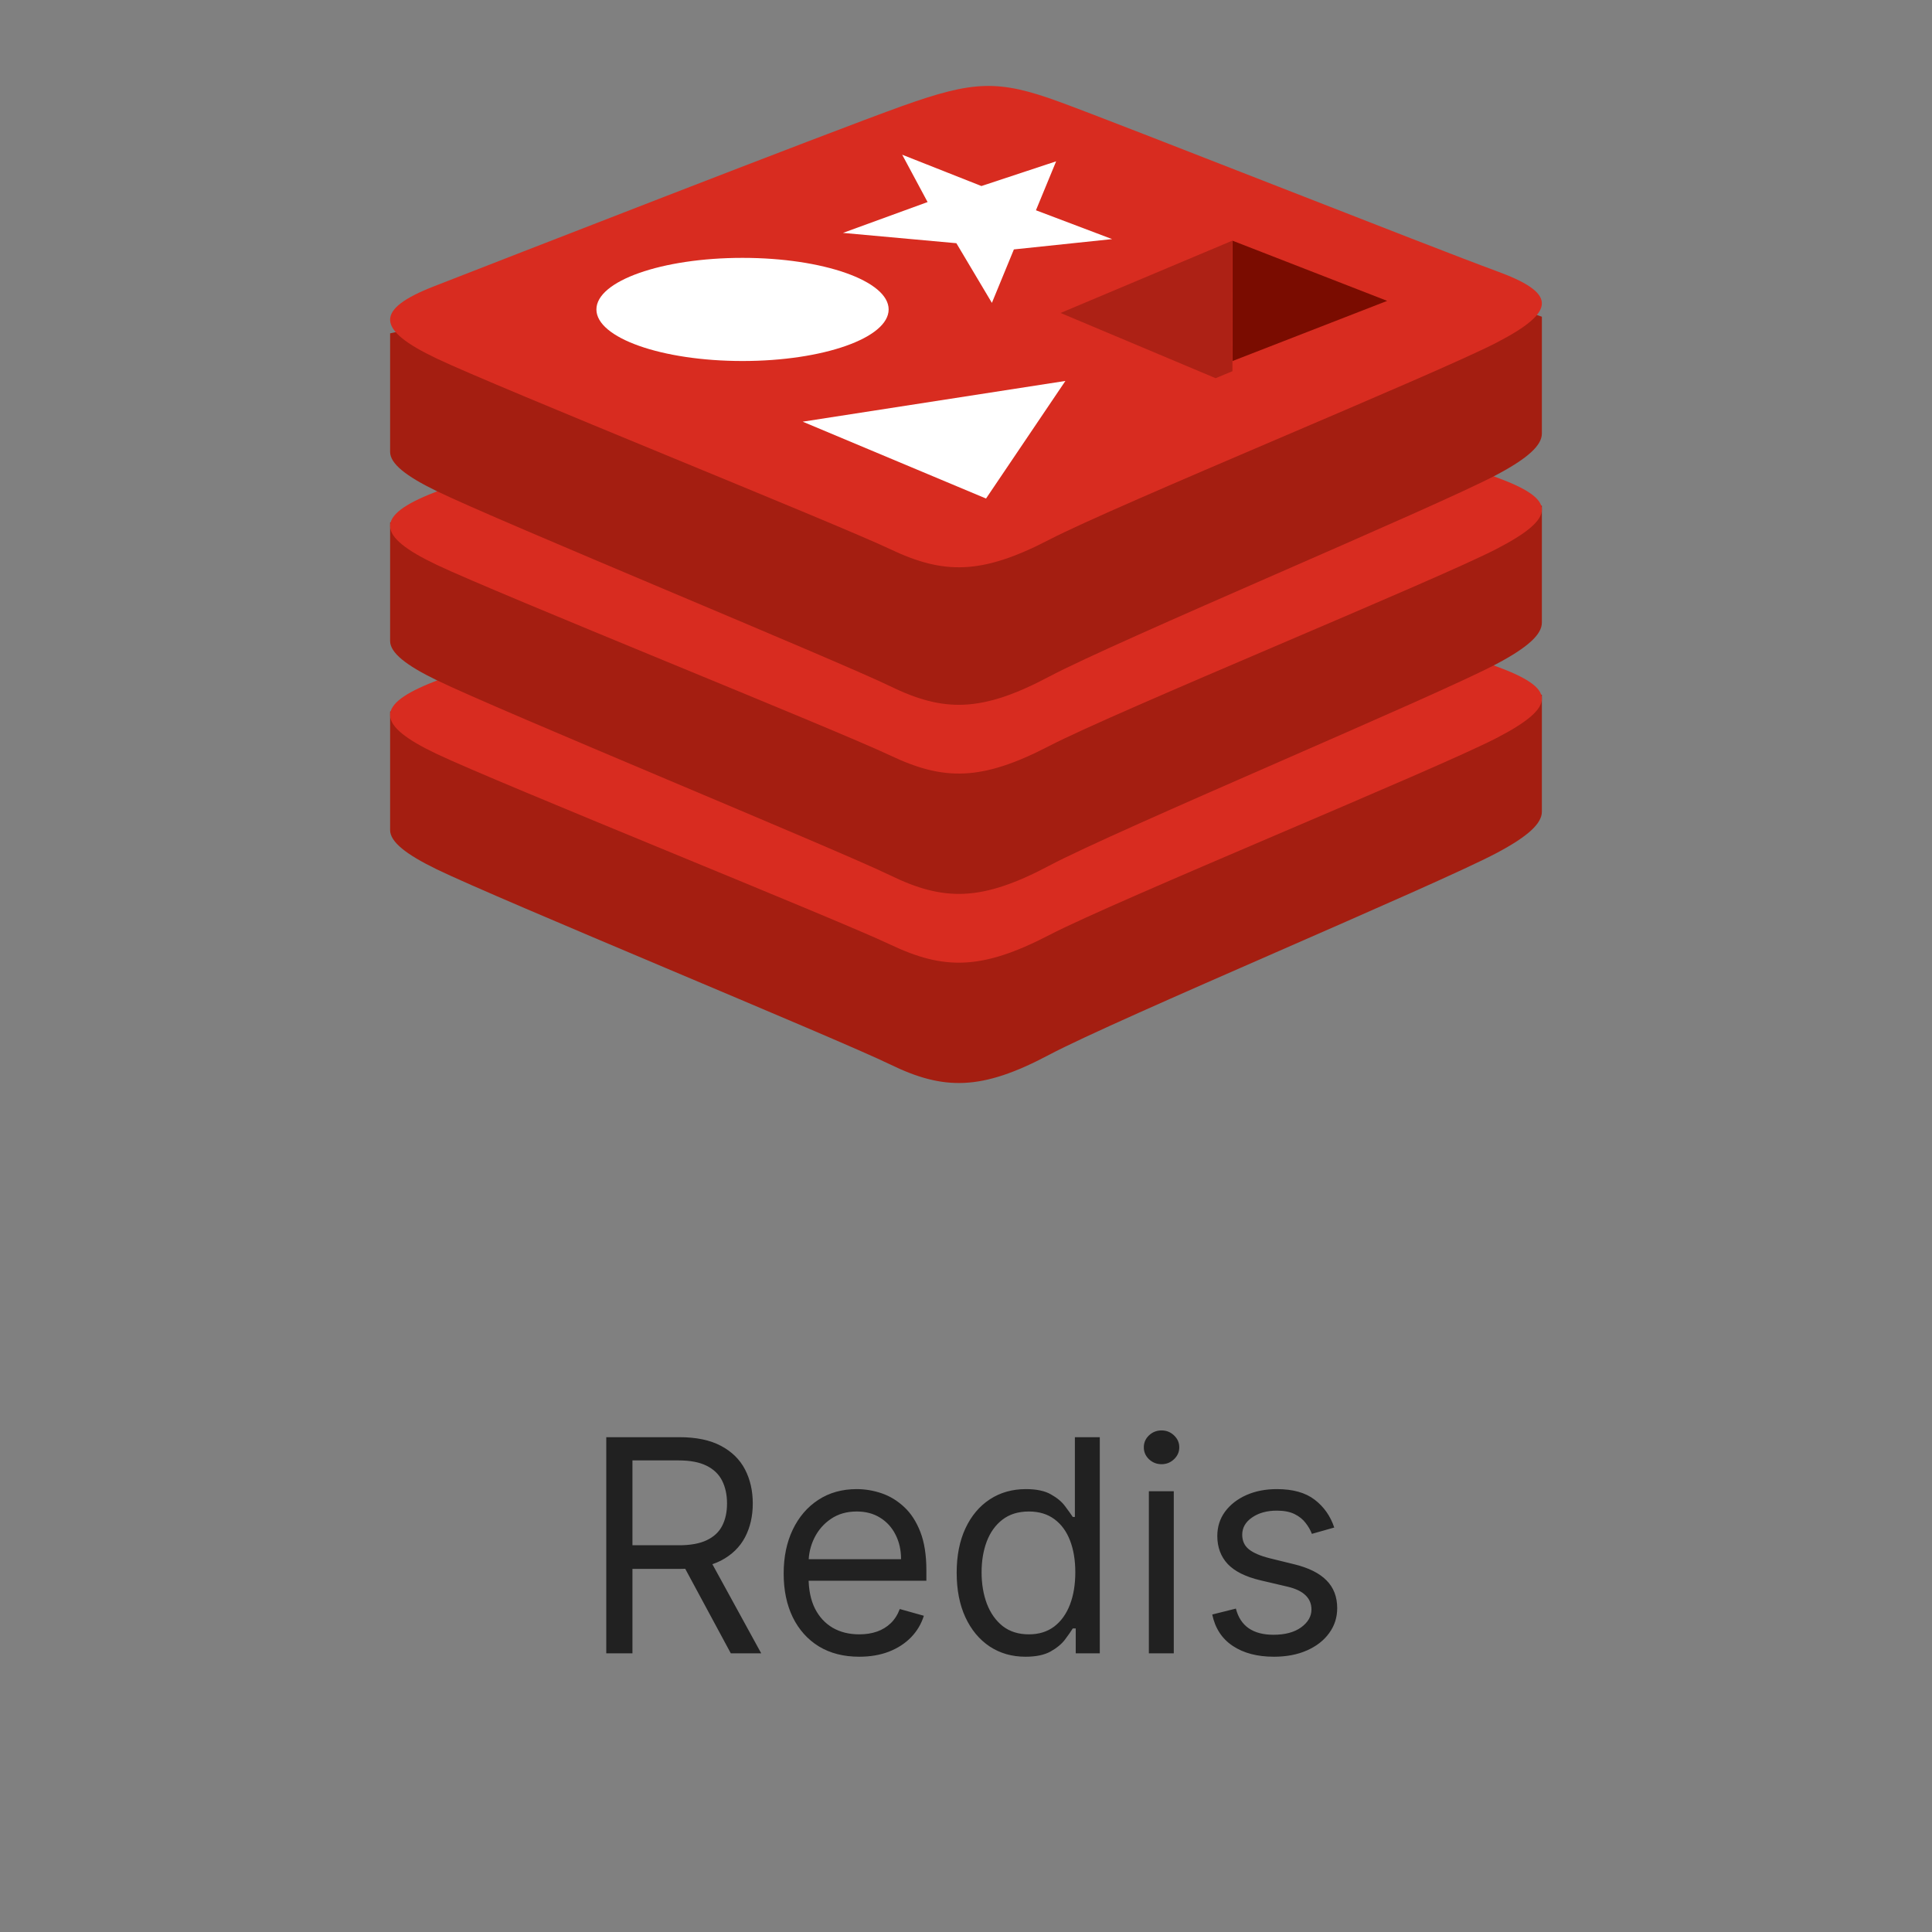
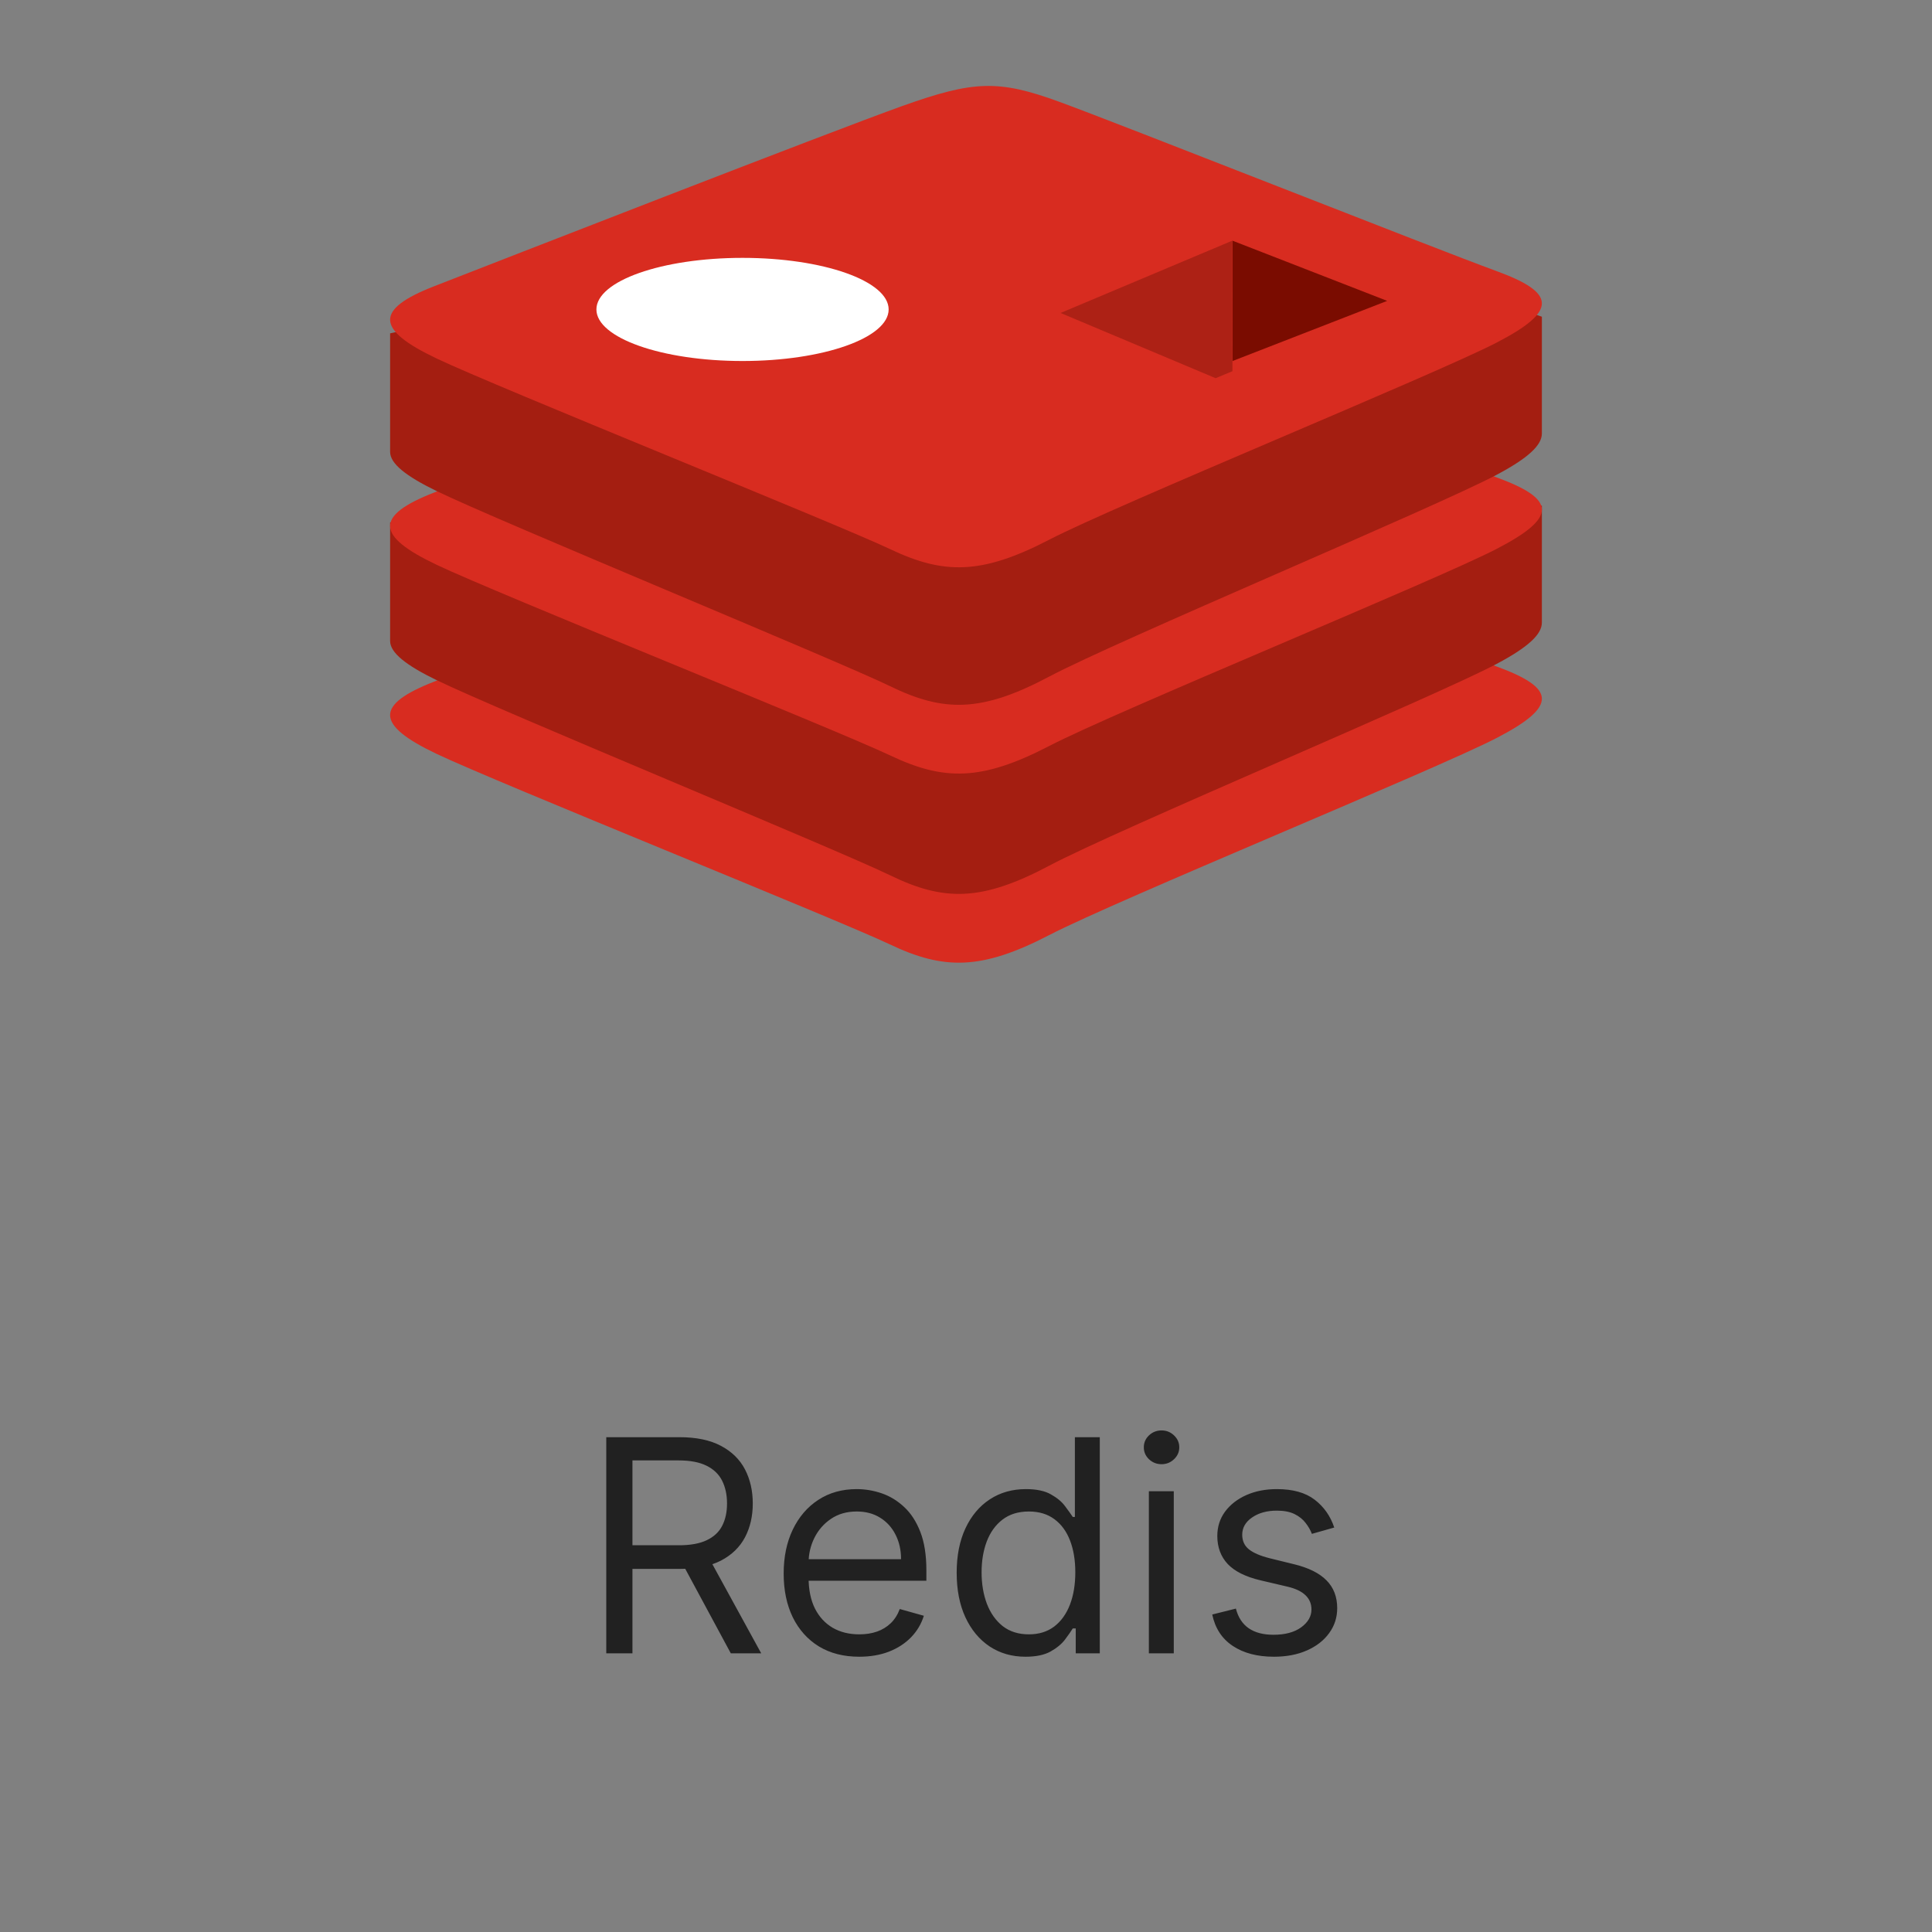
<svg xmlns="http://www.w3.org/2000/svg" width="104" height="104" viewBox="0 0 104 104" fill="none">
  <rect x="0" y="0" width="104" height="104" fill="#808080" stroke="none" />
-   <path d="M80.571 45.914C77.262 47.669 60.122 54.845 56.473 56.781C52.824 58.719 50.797 58.7 47.914 57.297C45.032 55.894 26.791 48.392 23.506 46.793C21.863 45.994 21 45.32 21 44.683V38.302C21 38.302 44.746 33.039 48.58 31.639C52.413 30.238 53.743 30.188 57.006 31.405C60.269 32.621 79.776 36.205 83 37.407L82.999 43.697C82.999 44.328 82.255 45.02 80.571 45.914Z" fill="#A41E11" />
  <path d="M80.57 39.723C77.261 41.438 60.121 48.447 56.473 50.339C52.824 52.231 50.797 52.213 47.914 50.842C45.031 49.472 26.792 42.144 23.506 40.583C20.221 39.021 20.152 37.946 23.38 36.689C26.607 35.432 44.746 28.354 48.58 26.986C52.414 25.619 53.743 25.569 57.006 26.758C60.268 27.946 77.306 34.691 80.53 35.865C83.754 37.04 83.878 38.008 80.57 39.723Z" fill="#D82C20" />
  <path d="M80.571 35.734C77.262 37.49 60.122 44.665 56.473 46.603C52.824 48.539 50.797 48.52 47.914 47.117C45.031 45.715 26.791 38.213 23.506 36.614C21.863 35.815 21 35.141 21 34.504V28.123C21 28.123 44.746 22.86 48.58 21.459C52.413 20.059 53.743 20.009 57.006 21.225C60.269 22.442 79.776 26.025 83 27.227L82.999 33.518C82.999 34.149 82.255 34.841 80.571 35.734Z" fill="#A41E11" />
  <path d="M80.57 29.544C77.261 31.259 60.121 38.268 56.473 40.16C52.824 42.052 50.797 42.033 47.914 40.663C45.031 39.293 26.792 31.965 23.506 30.404C20.221 28.842 20.152 27.767 23.38 26.509C26.607 25.253 44.746 18.175 48.58 16.807C52.414 15.44 53.743 15.39 57.006 16.578C60.268 17.767 77.306 24.511 80.53 25.686C83.754 26.861 83.878 27.829 80.57 29.544Z" fill="#D82C20" />
  <path d="M80.571 25.555C77.262 27.311 60.122 34.486 56.473 36.424C52.824 38.36 50.797 38.341 47.914 36.938C45.031 35.536 26.791 28.034 23.506 26.435C21.863 25.636 21 24.962 21 24.325V17.944C21 17.944 44.746 12.681 48.58 11.28C52.413 9.88 53.743 9.83 57.006 11.046C60.269 12.263 79.776 15.846 83 17.049L82.999 23.339C82.999 23.969 82.255 24.661 80.571 25.555Z" fill="#A41E11" />
  <path d="M80.57 18.439C77.261 20.155 60.121 27.164 56.473 29.056C52.824 30.948 50.797 30.929 47.914 29.559C45.032 28.189 26.792 20.861 23.506 19.299C20.221 17.738 20.152 16.662 23.38 15.405C26.607 14.148 44.746 7.071 48.58 5.703C52.414 4.335 53.743 4.285 57.006 5.474C60.268 6.663 77.306 13.407 80.53 14.582C83.754 15.756 83.878 16.725 80.57 18.439Z" fill="#D82C20" />
-   <path d="M53.394 16.304L51.482 13.092L45.376 12.537L49.932 10.877L48.565 8.328L52.831 10.014L56.852 8.684L55.765 11.319L59.866 12.871L54.578 13.426L53.394 16.304ZM57.351 20.506L53.078 26.836L43.209 22.699L57.351 20.506Z" fill="white" />
  <path d="M39.97 19.433C44.314 19.433 47.836 18.19 47.836 16.657C47.836 15.123 44.314 13.881 39.97 13.881C35.626 13.881 32.105 15.123 32.105 16.657C32.105 18.19 35.626 19.433 39.97 19.433Z" fill="white" />
  <path d="M66.35 19.433L66.343 12.955L74.672 16.196L66.35 19.433Z" fill="#7A0C00" />
  <path d="M66.343 19.981L65.437 20.358L57.09 16.847L66.336 12.955L66.343 19.981Z" fill="#AD2115" />
  <path d="M32.636 89V77.364H36.568C37.477 77.364 38.223 77.519 38.806 77.829C39.389 78.136 39.821 78.559 40.102 79.097C40.382 79.635 40.522 80.246 40.522 80.932C40.522 81.617 40.382 82.225 40.102 82.756C39.821 83.286 39.391 83.703 38.812 84.006C38.232 84.305 37.492 84.454 36.59 84.454H33.408V83.182H36.545C37.166 83.182 37.666 83.091 38.045 82.909C38.427 82.727 38.704 82.47 38.874 82.136C39.048 81.799 39.136 81.398 39.136 80.932C39.136 80.466 39.048 80.059 38.874 79.71C38.7 79.362 38.422 79.093 38.039 78.903C37.657 78.71 37.151 78.614 36.522 78.614H34.045V89H32.636ZM38.113 83.773L40.977 89H39.34L36.522 83.773H38.113ZM46.254 89.182C45.413 89.182 44.687 88.996 44.077 88.625C43.471 88.25 43.004 87.727 42.674 87.057C42.348 86.383 42.185 85.599 42.185 84.704C42.185 83.811 42.348 83.023 42.674 82.341C43.004 81.655 43.462 81.121 44.049 80.739C44.64 80.352 45.329 80.159 46.117 80.159C46.572 80.159 47.021 80.235 47.464 80.386C47.907 80.538 48.31 80.784 48.674 81.125C49.038 81.462 49.327 81.909 49.543 82.466C49.759 83.023 49.867 83.708 49.867 84.523V85.091H43.14V83.932H48.504C48.504 83.439 48.405 83 48.208 82.614C48.015 82.227 47.738 81.922 47.379 81.699C47.023 81.475 46.602 81.364 46.117 81.364C45.583 81.364 45.121 81.496 44.731 81.761C44.344 82.023 44.047 82.364 43.839 82.784C43.63 83.204 43.526 83.655 43.526 84.136V84.909C43.526 85.568 43.64 86.127 43.867 86.585C44.098 87.04 44.418 87.386 44.827 87.625C45.236 87.86 45.712 87.977 46.254 87.977C46.606 87.977 46.924 87.928 47.208 87.829C47.496 87.727 47.744 87.576 47.952 87.375C48.161 87.171 48.322 86.917 48.435 86.614L49.731 86.977C49.594 87.417 49.365 87.803 49.043 88.136C48.721 88.466 48.324 88.724 47.85 88.909C47.377 89.091 46.844 89.182 46.254 89.182ZM55.202 89.182C54.475 89.182 53.833 88.998 53.276 88.631C52.719 88.26 52.284 87.737 51.969 87.062C51.655 86.385 51.498 85.583 51.498 84.659C51.498 83.742 51.655 82.947 51.969 82.273C52.284 81.599 52.721 81.078 53.282 80.71C53.843 80.343 54.49 80.159 55.225 80.159C55.793 80.159 56.242 80.254 56.572 80.443C56.905 80.629 57.159 80.841 57.333 81.079C57.511 81.314 57.649 81.508 57.748 81.659H57.861V77.364H59.202V89H57.907V87.659H57.748C57.649 87.818 57.509 88.019 57.327 88.261C57.146 88.5 56.886 88.714 56.549 88.903C56.212 89.089 55.763 89.182 55.202 89.182ZM55.384 87.977C55.922 87.977 56.377 87.837 56.748 87.557C57.119 87.273 57.401 86.881 57.594 86.381C57.788 85.877 57.884 85.296 57.884 84.636C57.884 83.985 57.789 83.415 57.6 82.926C57.411 82.434 57.13 82.051 56.759 81.778C56.388 81.502 55.93 81.364 55.384 81.364C54.816 81.364 54.343 81.51 53.964 81.801C53.589 82.089 53.307 82.481 53.117 82.977C52.932 83.47 52.839 84.023 52.839 84.636C52.839 85.258 52.934 85.822 53.123 86.329C53.316 86.833 53.6 87.235 53.975 87.534C54.354 87.829 54.824 87.977 55.384 87.977ZM61.844 89V80.273H63.185V89H61.844ZM62.526 78.818C62.265 78.818 62.039 78.729 61.85 78.551C61.664 78.373 61.572 78.159 61.572 77.909C61.572 77.659 61.664 77.445 61.85 77.267C62.039 77.089 62.265 77 62.526 77C62.788 77 63.011 77.089 63.197 77.267C63.386 77.445 63.481 77.659 63.481 77.909C63.481 78.159 63.386 78.373 63.197 78.551C63.011 78.729 62.788 78.818 62.526 78.818ZM71.823 82.227L70.619 82.568C70.543 82.367 70.431 82.172 70.283 81.983C70.139 81.79 69.942 81.631 69.692 81.506C69.442 81.381 69.122 81.318 68.732 81.318C68.198 81.318 67.753 81.441 67.397 81.688C67.045 81.93 66.869 82.239 66.869 82.614C66.869 82.947 66.99 83.21 67.232 83.403C67.475 83.597 67.853 83.758 68.369 83.886L69.664 84.204C70.444 84.394 71.026 84.684 71.408 85.074C71.791 85.46 71.982 85.958 71.982 86.568C71.982 87.068 71.838 87.515 71.55 87.909C71.266 88.303 70.869 88.614 70.357 88.841C69.846 89.068 69.251 89.182 68.573 89.182C67.683 89.182 66.946 88.989 66.363 88.602C65.78 88.216 65.41 87.651 65.255 86.909L66.528 86.591C66.649 87.061 66.878 87.413 67.215 87.648C67.556 87.883 68.001 88 68.55 88C69.175 88 69.672 87.867 70.039 87.602C70.41 87.333 70.596 87.011 70.596 86.636C70.596 86.333 70.49 86.079 70.278 85.875C70.066 85.667 69.74 85.511 69.3 85.409L67.846 85.068C67.047 84.879 66.46 84.585 66.085 84.188C65.713 83.786 65.528 83.284 65.528 82.682C65.528 82.189 65.666 81.754 65.942 81.375C66.223 80.996 66.603 80.699 67.085 80.483C67.569 80.267 68.119 80.159 68.732 80.159C69.596 80.159 70.274 80.349 70.766 80.727C71.263 81.106 71.615 81.606 71.823 82.227Z" fill="#212121" />
</svg>